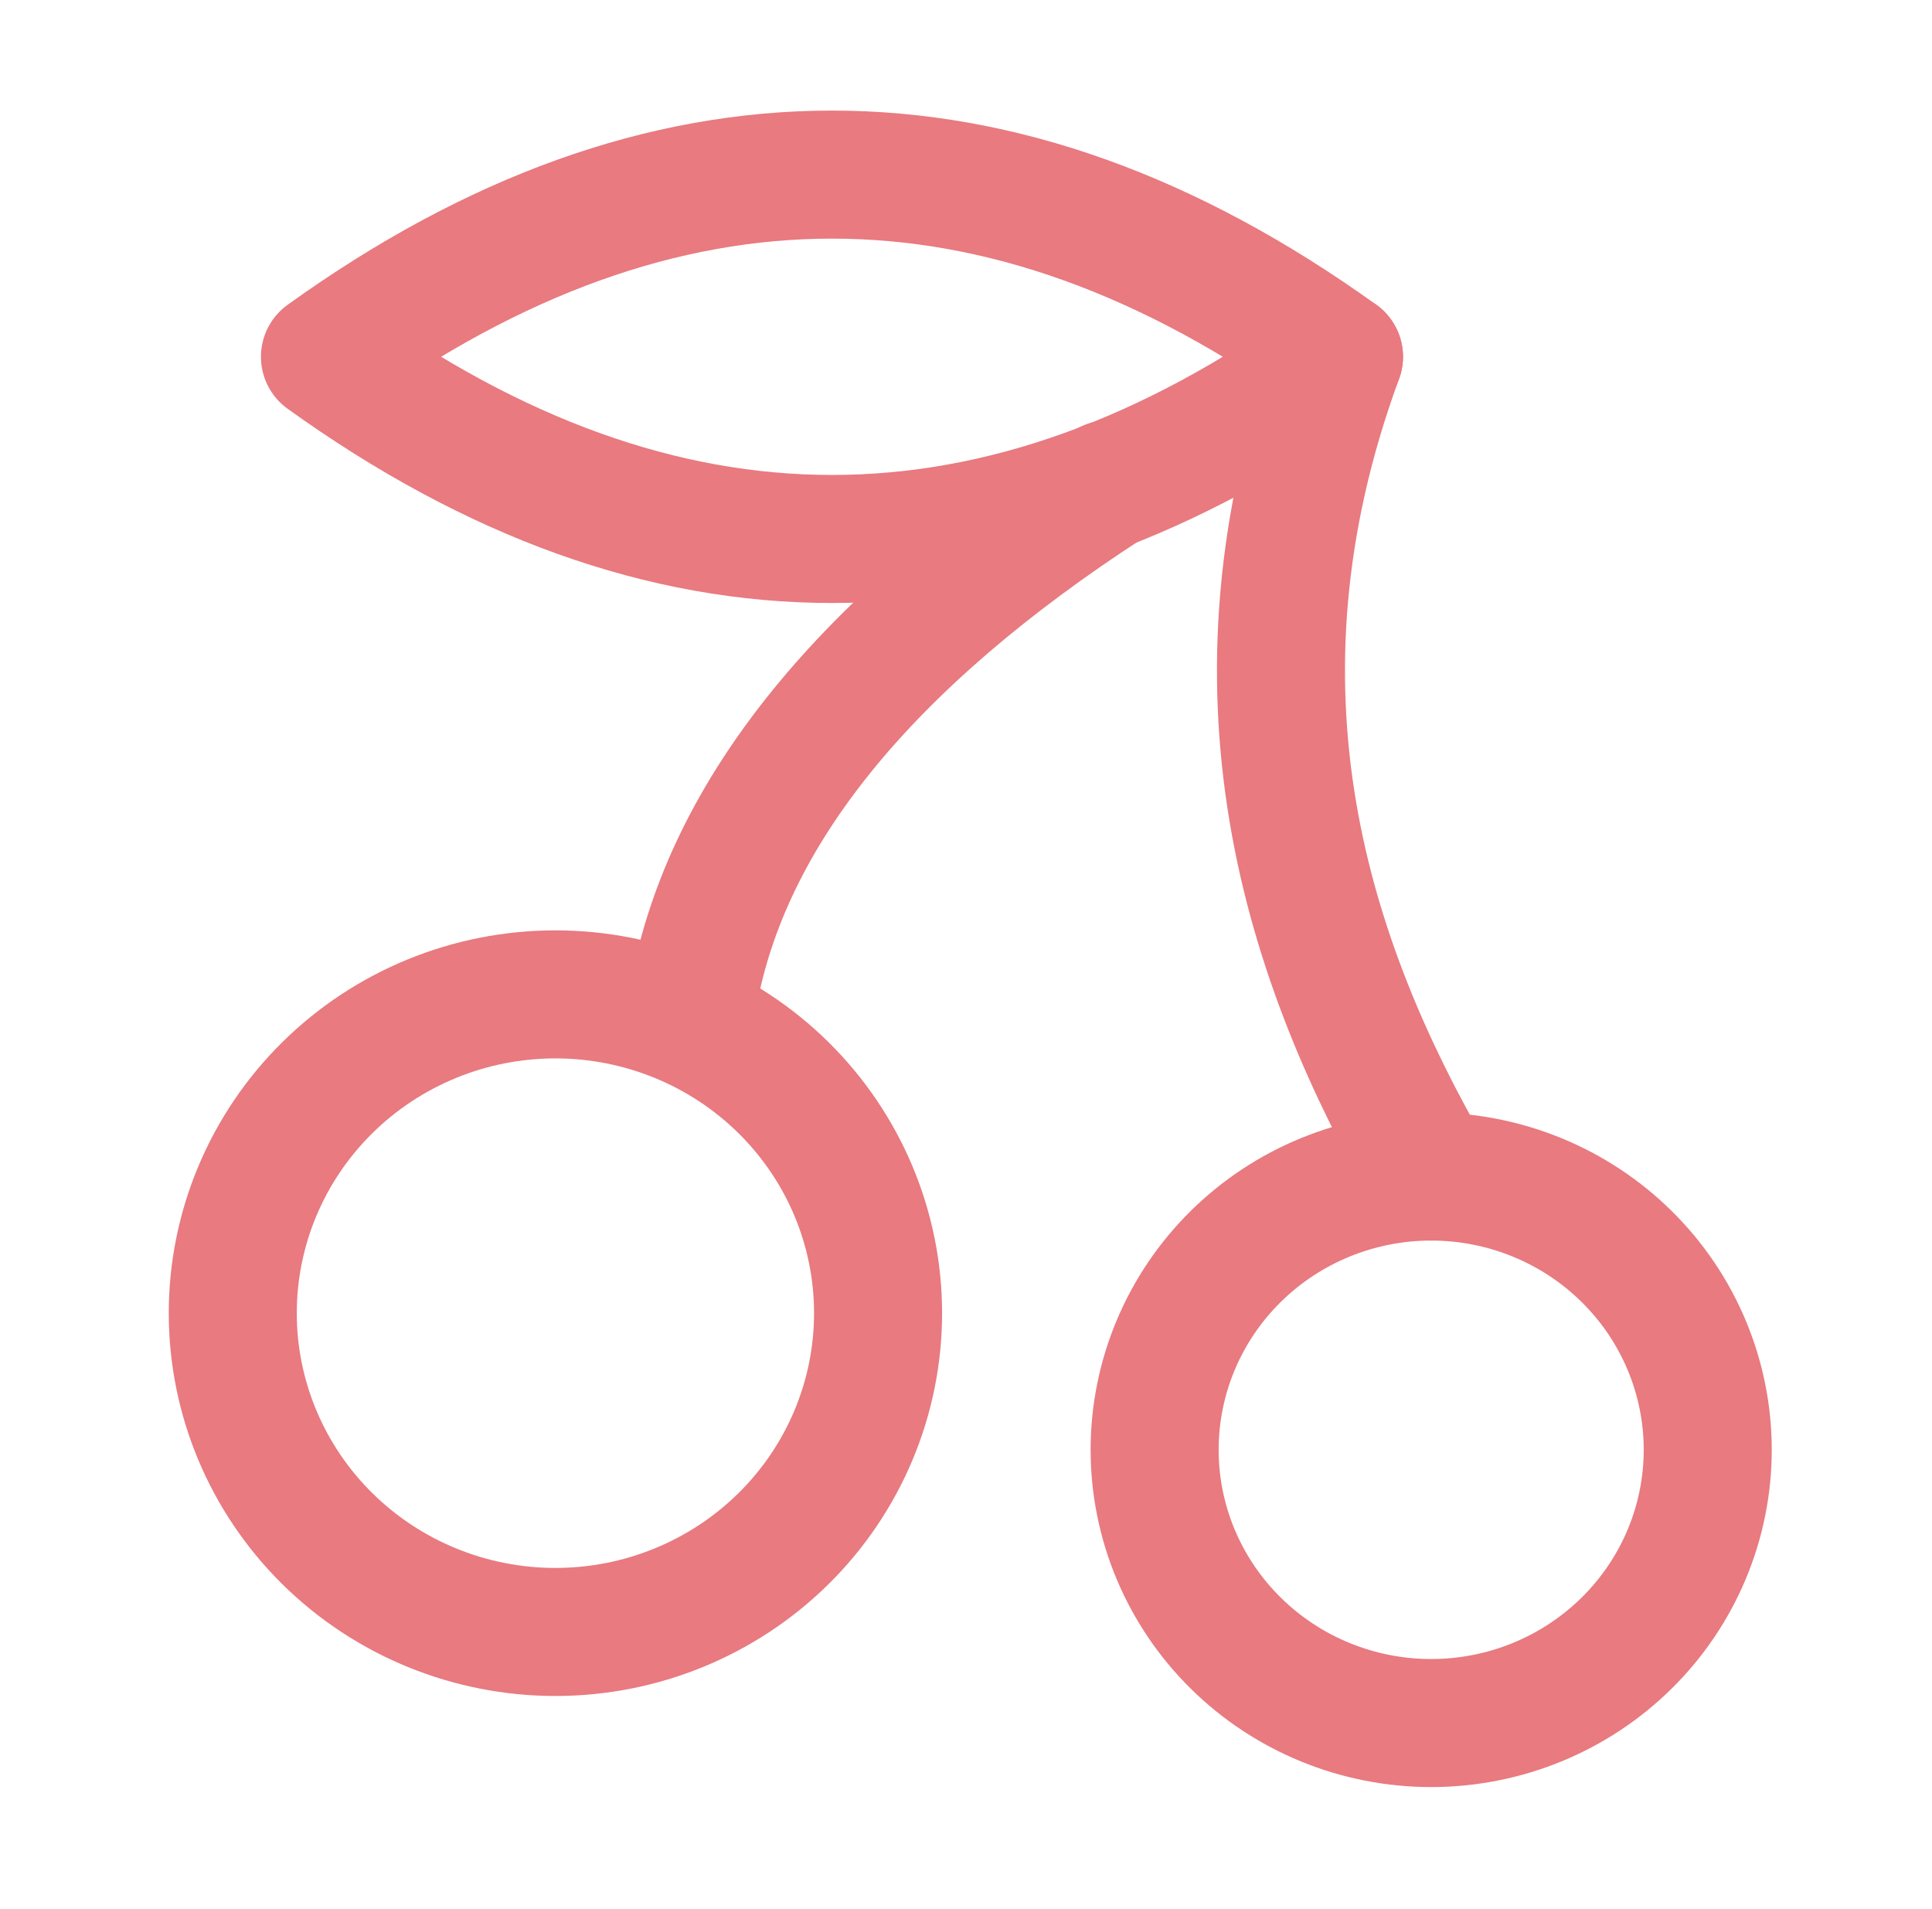
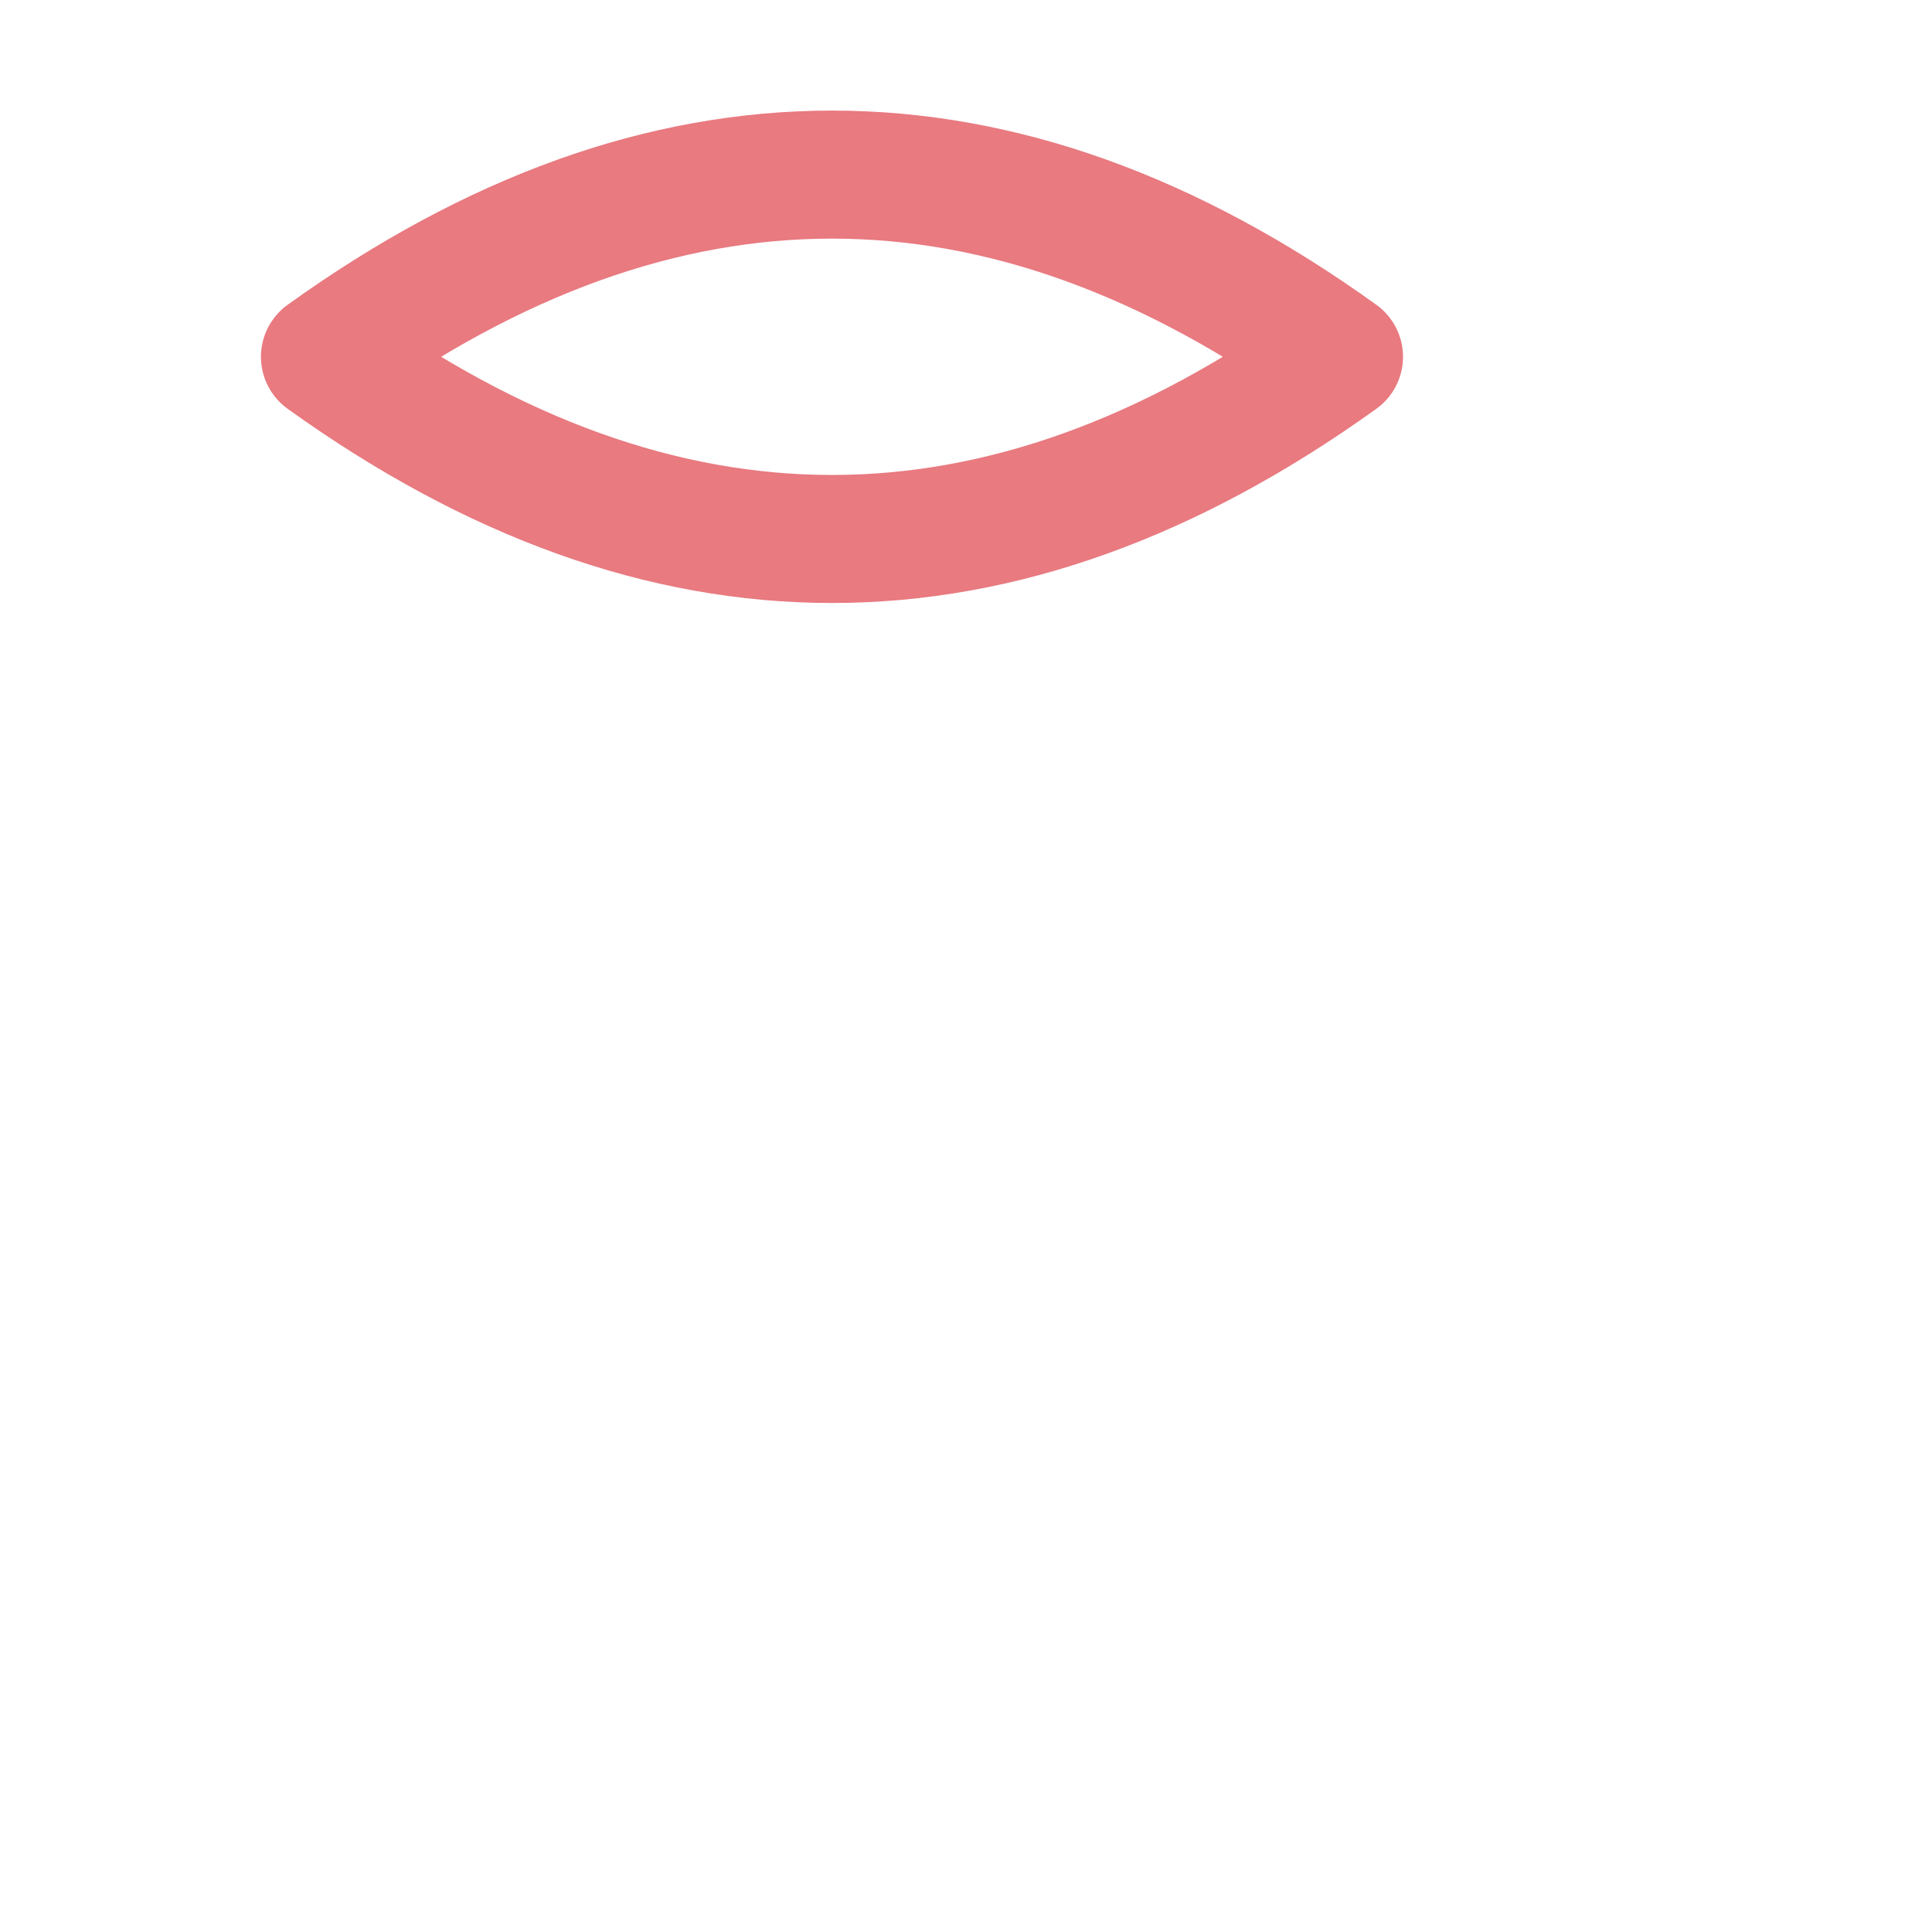
<svg xmlns="http://www.w3.org/2000/svg" fill="none" viewBox="0 0 166 164" height="164" width="166">
-   <path stroke-linejoin="round" stroke-linecap="round" stroke-width="11" stroke="#E87A80" d="M20 112.818C20 120.082 22.921 127.048 28.12 132.185C33.319 137.321 40.37 140.207 47.722 140.207C55.075 140.207 62.126 137.321 67.325 132.185C72.524 127.048 75.445 120.082 75.445 112.818C75.445 105.554 72.524 98.588 67.325 93.452C62.126 88.315 55.075 85.43 47.722 85.43C40.37 85.43 33.319 88.315 28.12 93.452C22.921 98.588 20 105.554 20 112.818ZM99.207 124.556C99.207 130.782 101.71 136.753 106.167 141.156C110.623 145.559 116.667 148.032 122.969 148.032C129.271 148.032 135.315 145.559 139.771 141.156C144.228 136.753 146.731 130.782 146.731 124.556C146.731 118.33 144.228 112.359 139.771 107.956C135.315 103.554 129.271 101.08 122.969 101.08C116.667 101.08 110.623 103.554 106.167 107.956C101.71 112.359 99.207 118.33 99.207 124.556Z" />
-   <path stroke-linejoin="round" stroke-linecap="round" stroke-width="11" stroke="#E87A80" d="M59.603 85.429C62.502 69.779 74.383 55.122 95.247 41.608M122.969 101.08C112.411 82.823 104.49 59.348 115.048 30.652" />
  <path stroke-linejoin="round" stroke-linecap="round" stroke-width="11" stroke="#E87A80" d="M27.921 30.652C56.966 9.783 86.003 9.783 115.049 30.652C86.003 51.523 56.966 51.523 27.921 30.652Z" />
</svg>